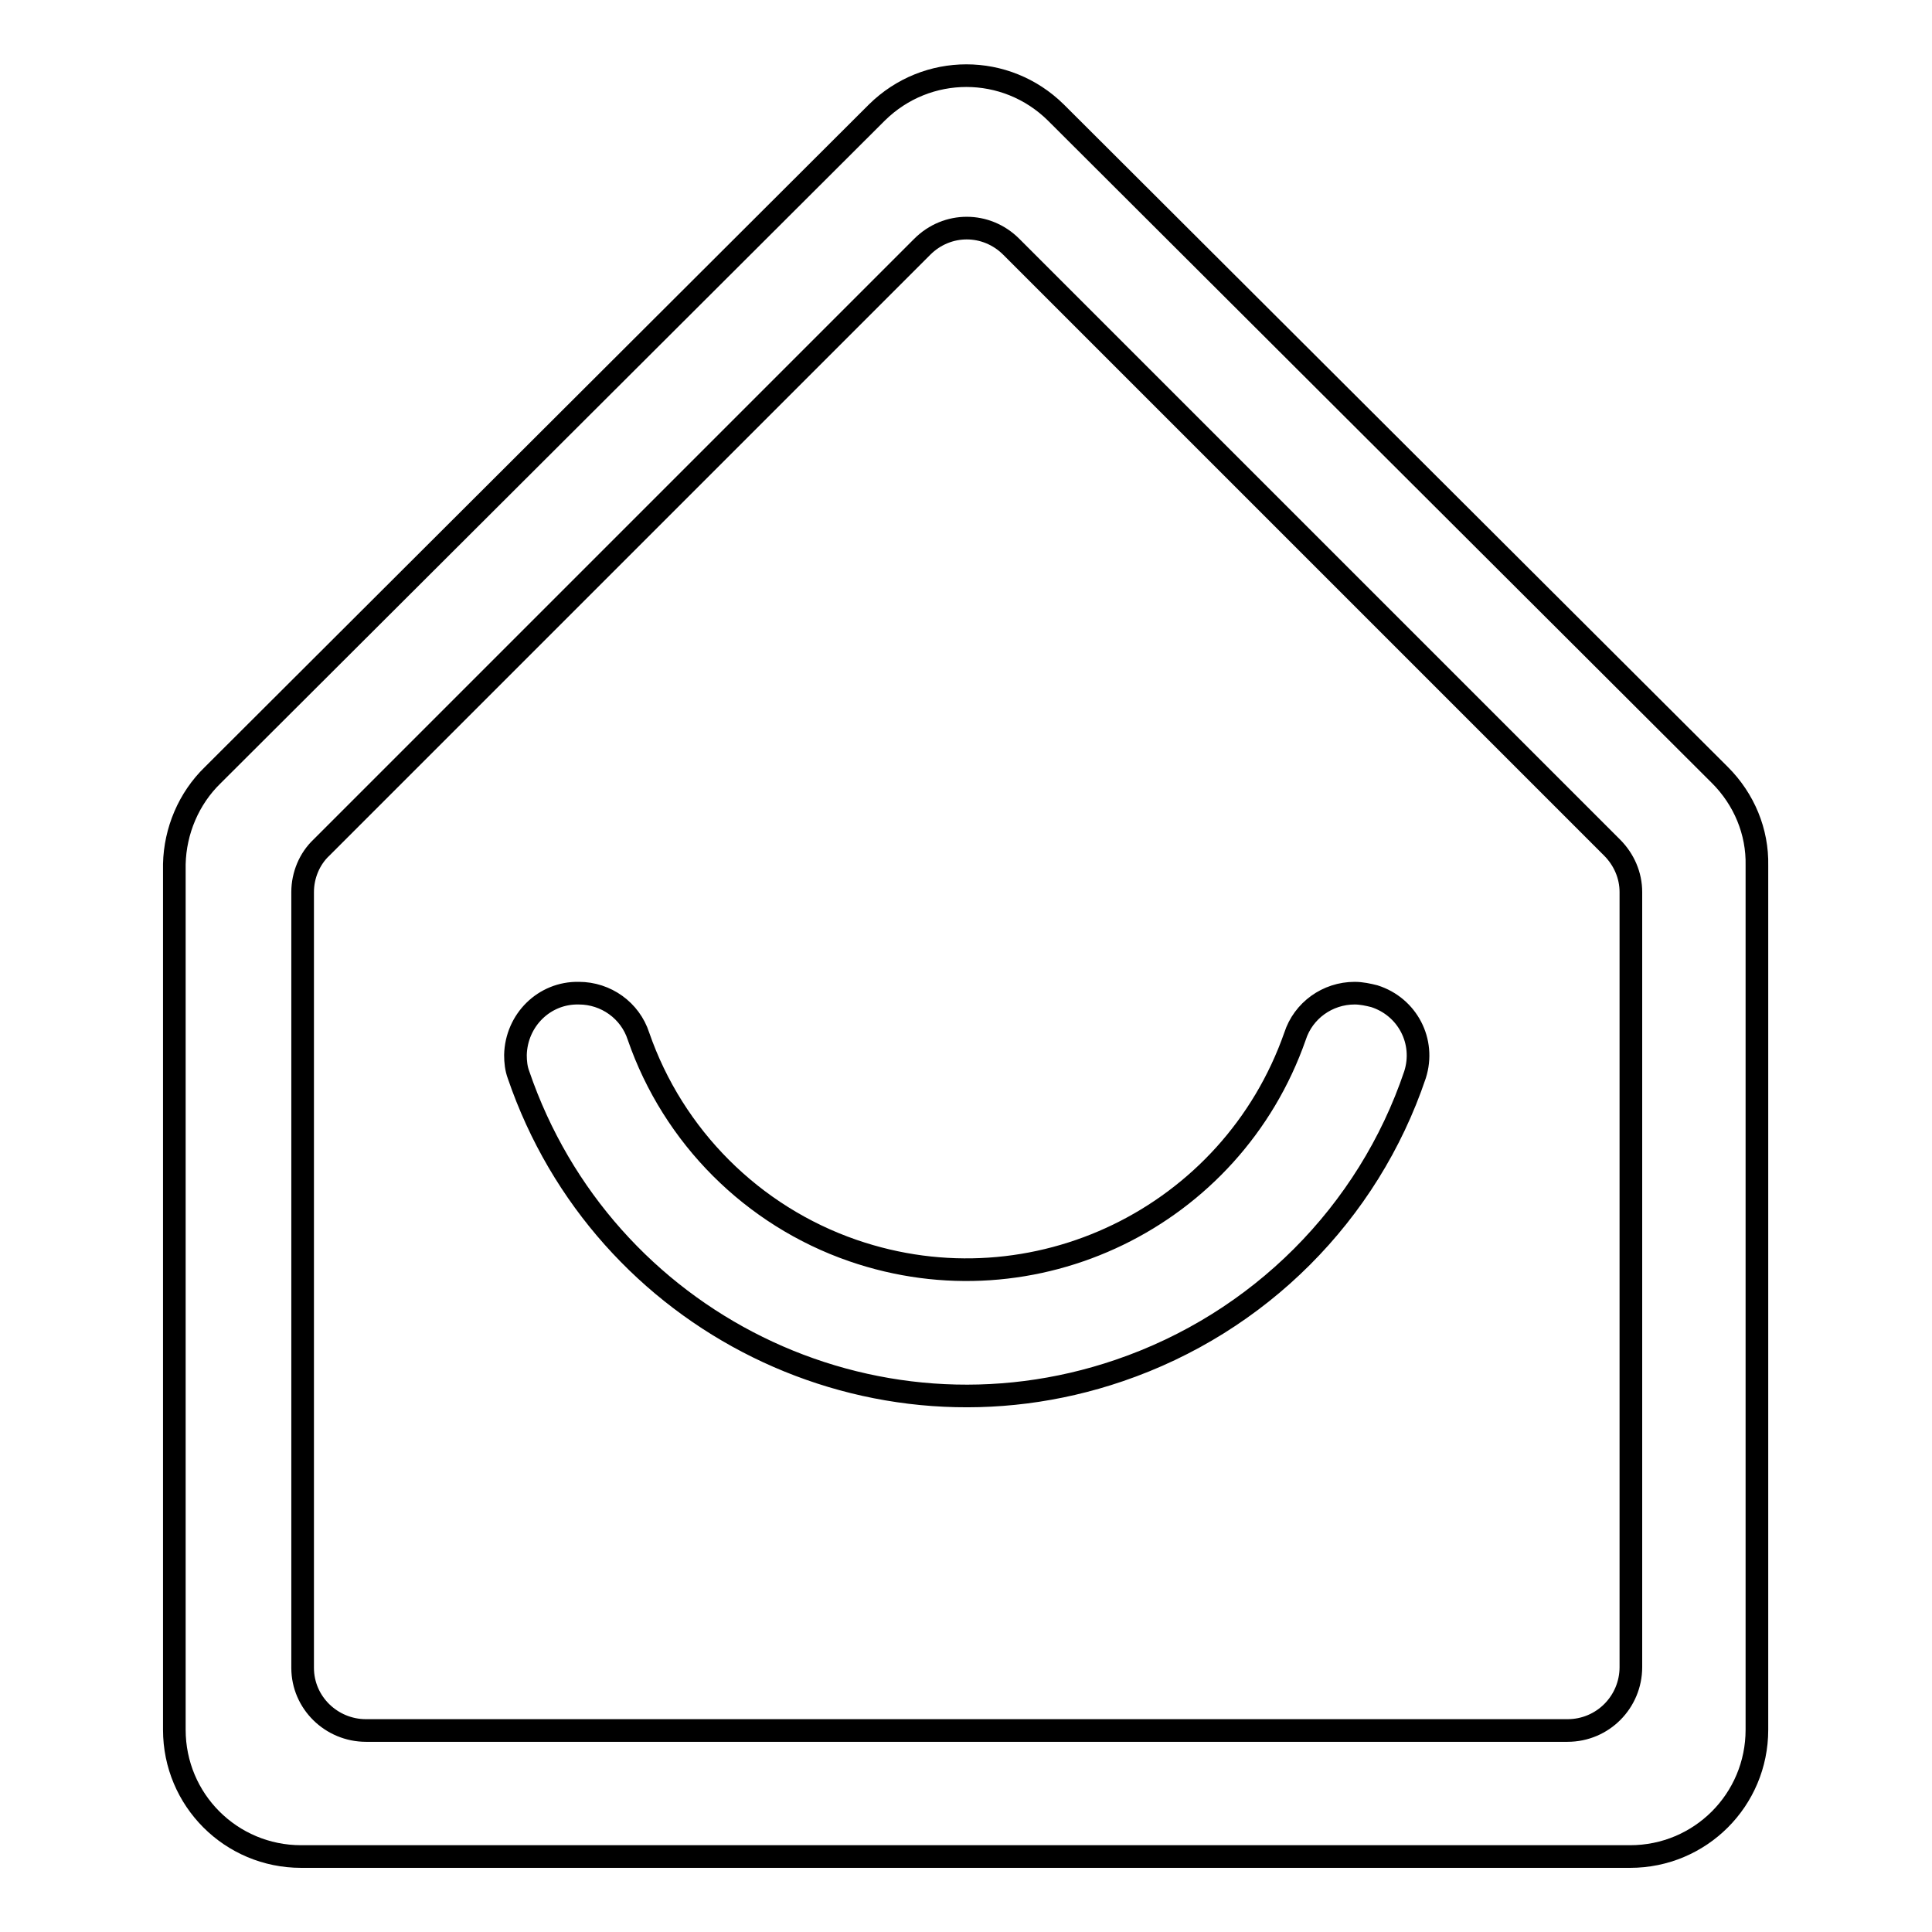
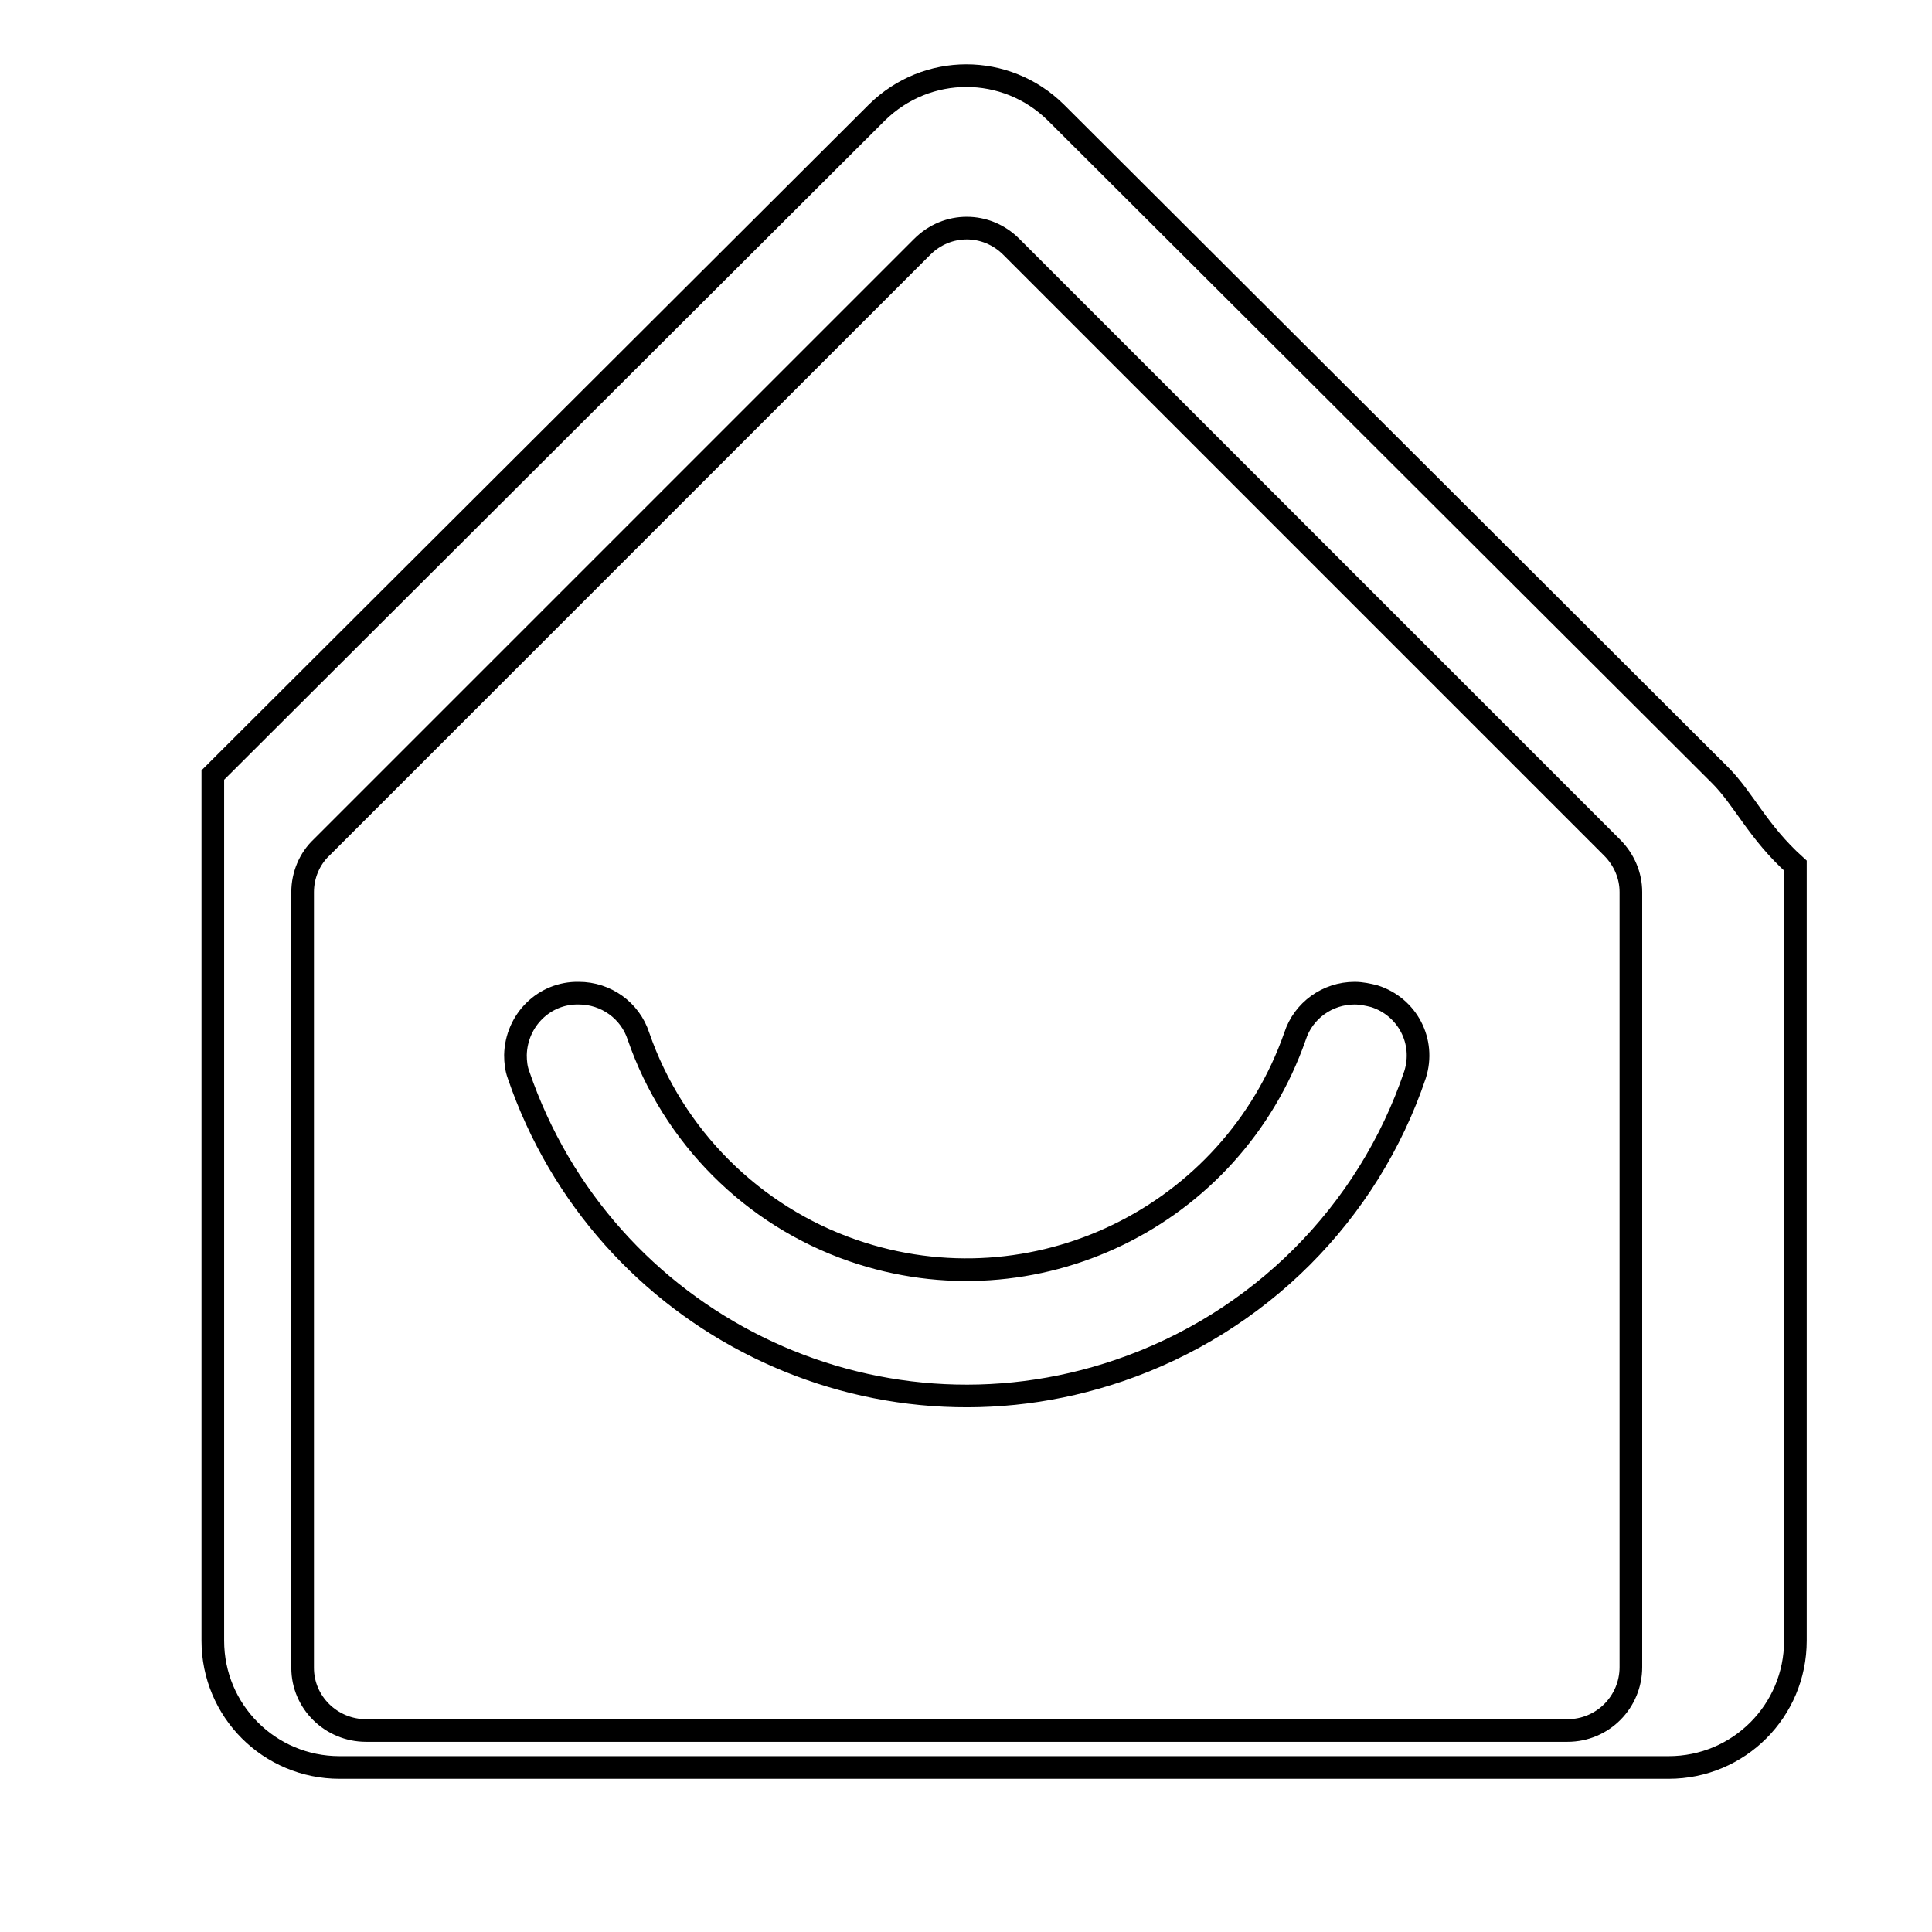
<svg xmlns="http://www.w3.org/2000/svg" version="1.1" x="0px" y="0px" viewBox="0 0 256 256" enable-background="new 0 0 256 256" xml:space="preserve">
  <g>
-     <path stroke-width="3" fill-opacity="0" stroke="#000000" d="M227.9,102.7l-88-87.8c-6.6-6.5-17.1-6.5-23.7,0l-88,87.8c-3.2,3.1-5,7.4-5.1,11.8v114.7 c0,9.3,7.5,16.8,16.8,16.8l0,0h176.1c9.3,0,16.8-7.5,16.8-16.8l0,0V114.7C232.9,110.2,231.1,105.9,227.9,102.7L227.9,102.7z  M216.1,220.9c0,4.6-3.7,8.4-8.4,8.4c0,0,0,0-0.1,0H48.5c-4.6,0-8.4-3.7-8.4-8.3c0,0,0-0.1,0-0.1V118.2c0-2.2,0.9-4.4,2.5-5.9 l79.6-79.6c3.3-3.3,8.5-3.3,11.8,0l79.6,79.6c1.6,1.6,2.5,3.7,2.5,5.9V220.9z M179.5,131.6c-3.6,0-6.8,2.3-7.9,5.7 c-8.4,24-34.6,36.7-58.6,28.4c-13.3-4.6-23.8-15.1-28.4-28.4c-1.1-3.4-4.3-5.7-7.9-5.7c-4.6-0.1-8.3,3.6-8.4,8.2 c0,0.9,0.1,1.8,0.4,2.6c11.2,32.8,46.8,50.4,79.6,39.2c18.5-6.3,33-20.8,39.2-39.2c1.4-4.4-1-9-5.4-10.4 C181.3,131.8,180.4,131.6,179.5,131.6L179.5,131.6z" />
+     <path stroke-width="3" fill-opacity="0" stroke="#000000" d="M227.9,102.7l-88-87.8c-6.6-6.5-17.1-6.5-23.7,0l-88,87.8v114.7 c0,9.3,7.5,16.8,16.8,16.8l0,0h176.1c9.3,0,16.8-7.5,16.8-16.8l0,0V114.7C232.9,110.2,231.1,105.9,227.9,102.7L227.9,102.7z  M216.1,220.9c0,4.6-3.7,8.4-8.4,8.4c0,0,0,0-0.1,0H48.5c-4.6,0-8.4-3.7-8.4-8.3c0,0,0-0.1,0-0.1V118.2c0-2.2,0.9-4.4,2.5-5.9 l79.6-79.6c3.3-3.3,8.5-3.3,11.8,0l79.6,79.6c1.6,1.6,2.5,3.7,2.5,5.9V220.9z M179.5,131.6c-3.6,0-6.8,2.3-7.9,5.7 c-8.4,24-34.6,36.7-58.6,28.4c-13.3-4.6-23.8-15.1-28.4-28.4c-1.1-3.4-4.3-5.7-7.9-5.7c-4.6-0.1-8.3,3.6-8.4,8.2 c0,0.9,0.1,1.8,0.4,2.6c11.2,32.8,46.8,50.4,79.6,39.2c18.5-6.3,33-20.8,39.2-39.2c1.4-4.4-1-9-5.4-10.4 C181.3,131.8,180.4,131.6,179.5,131.6L179.5,131.6z" />
  </g>
</svg>